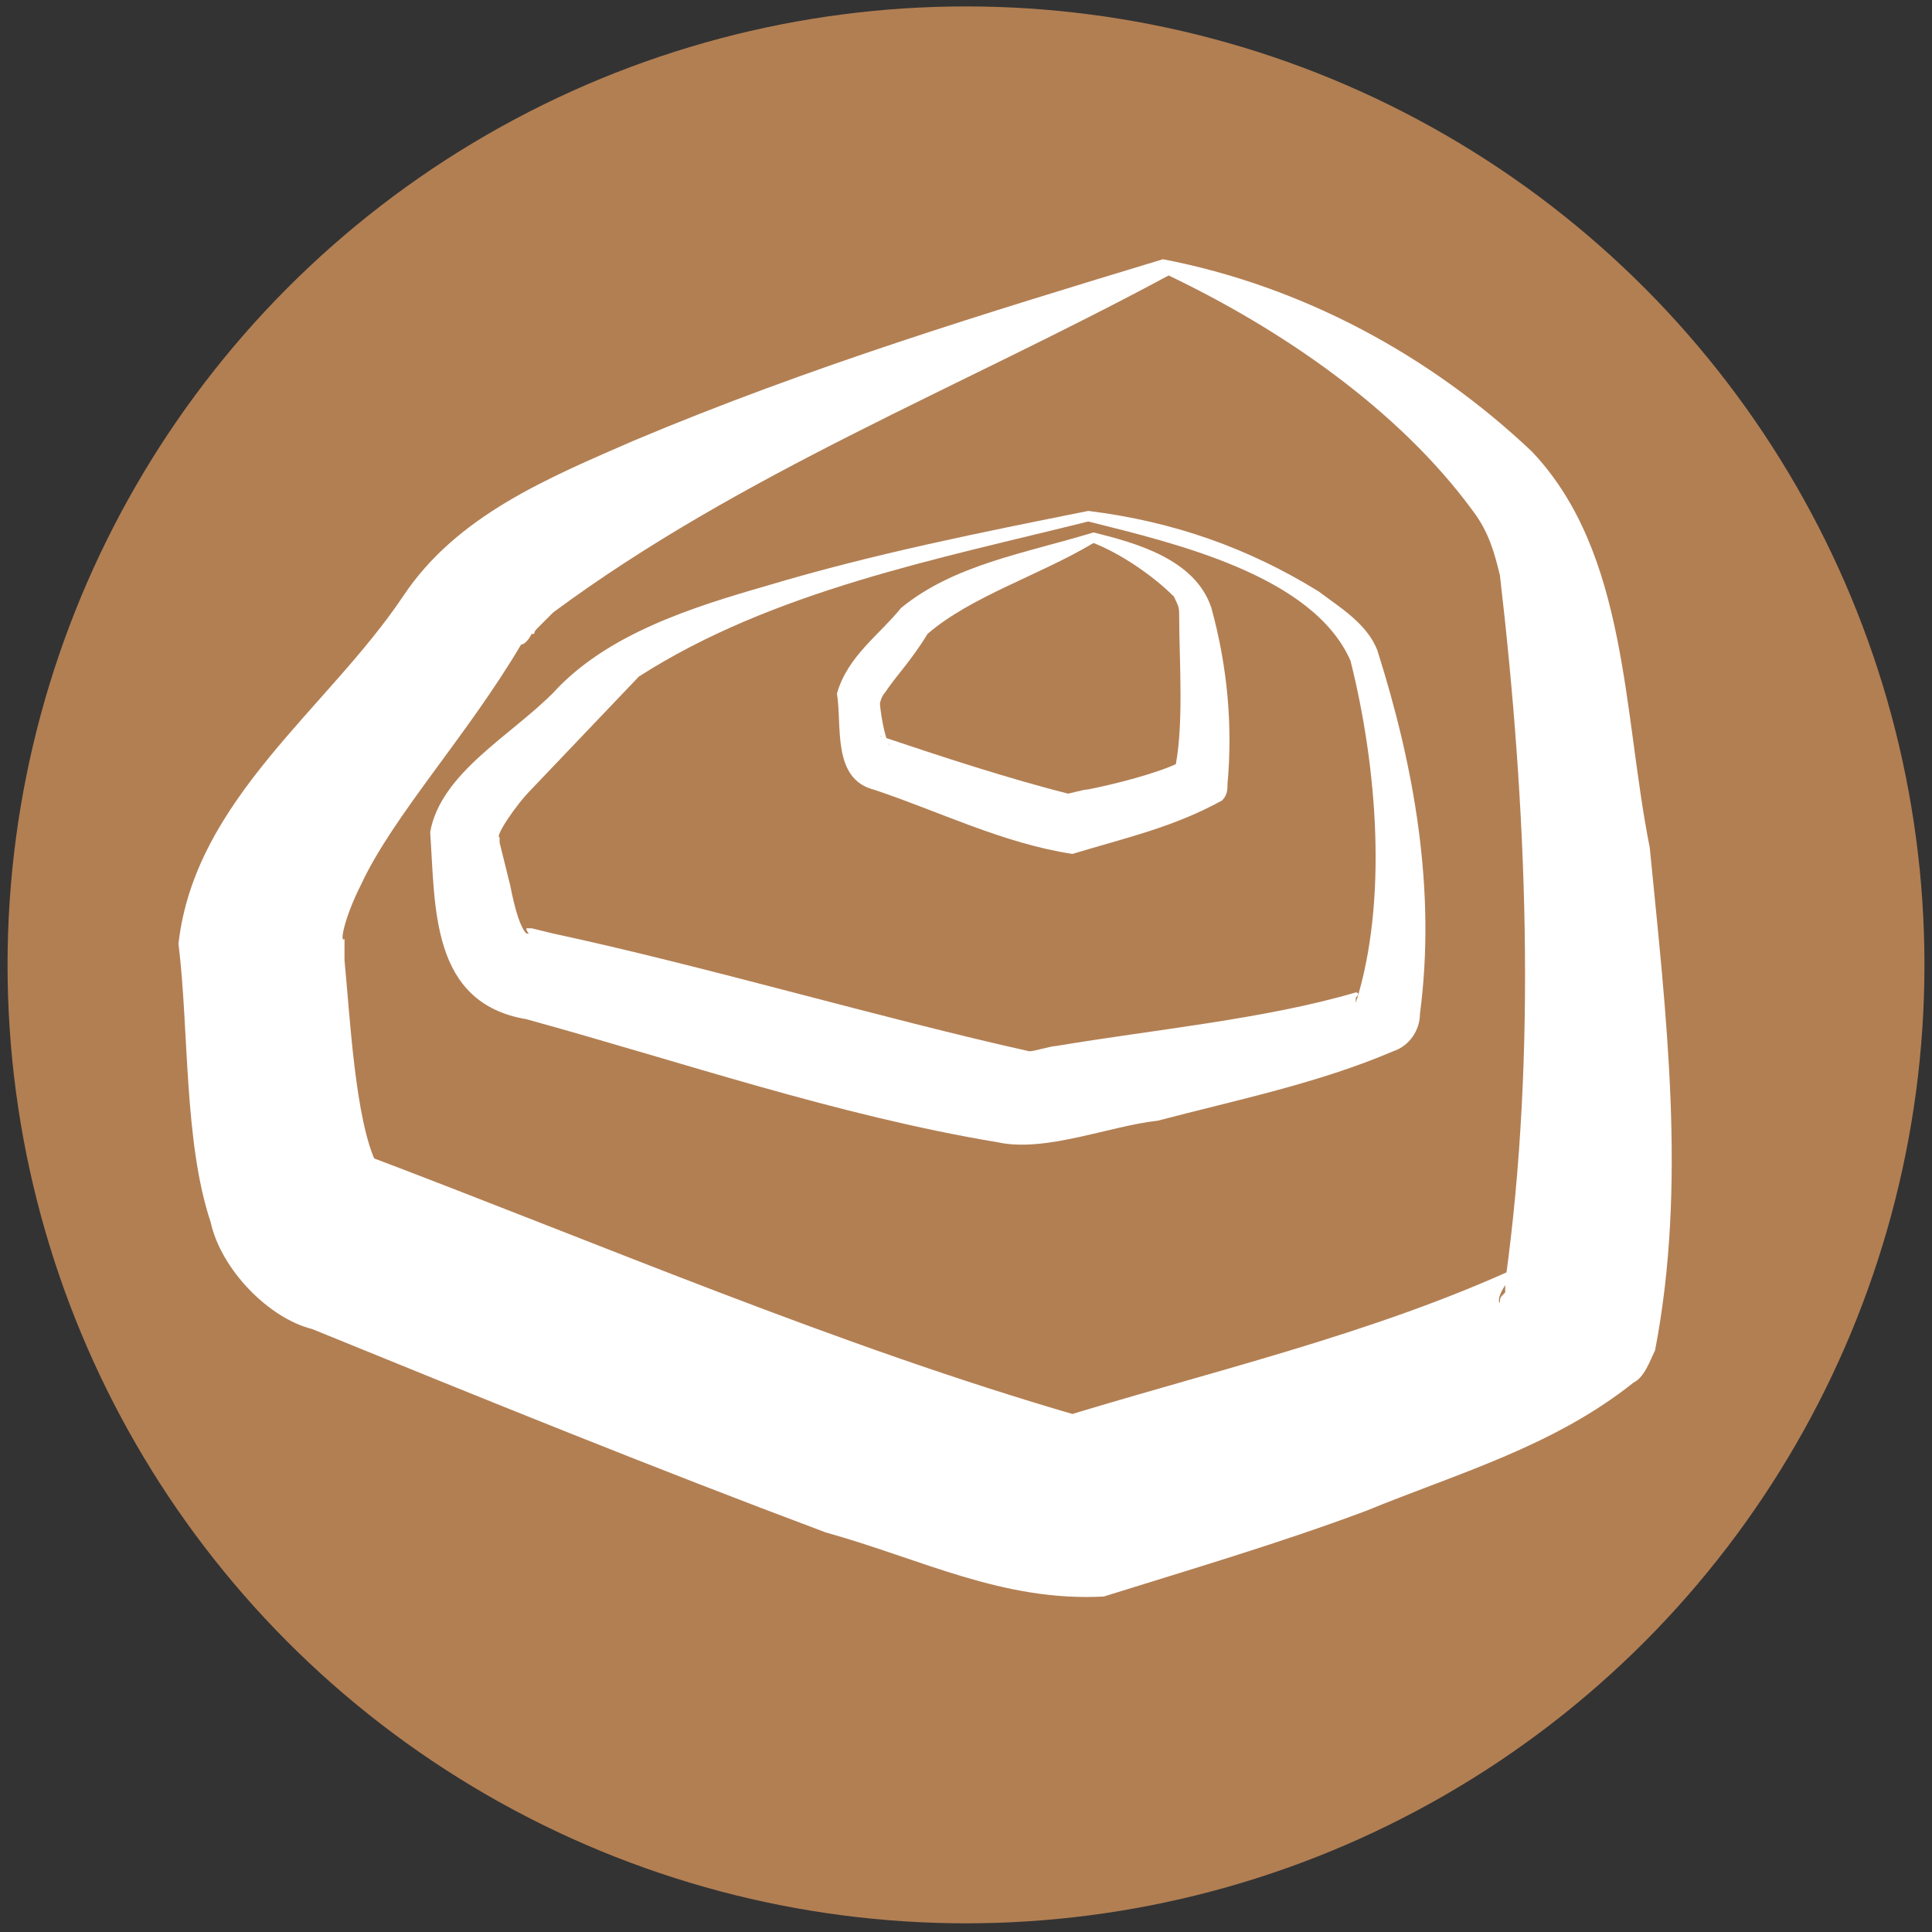
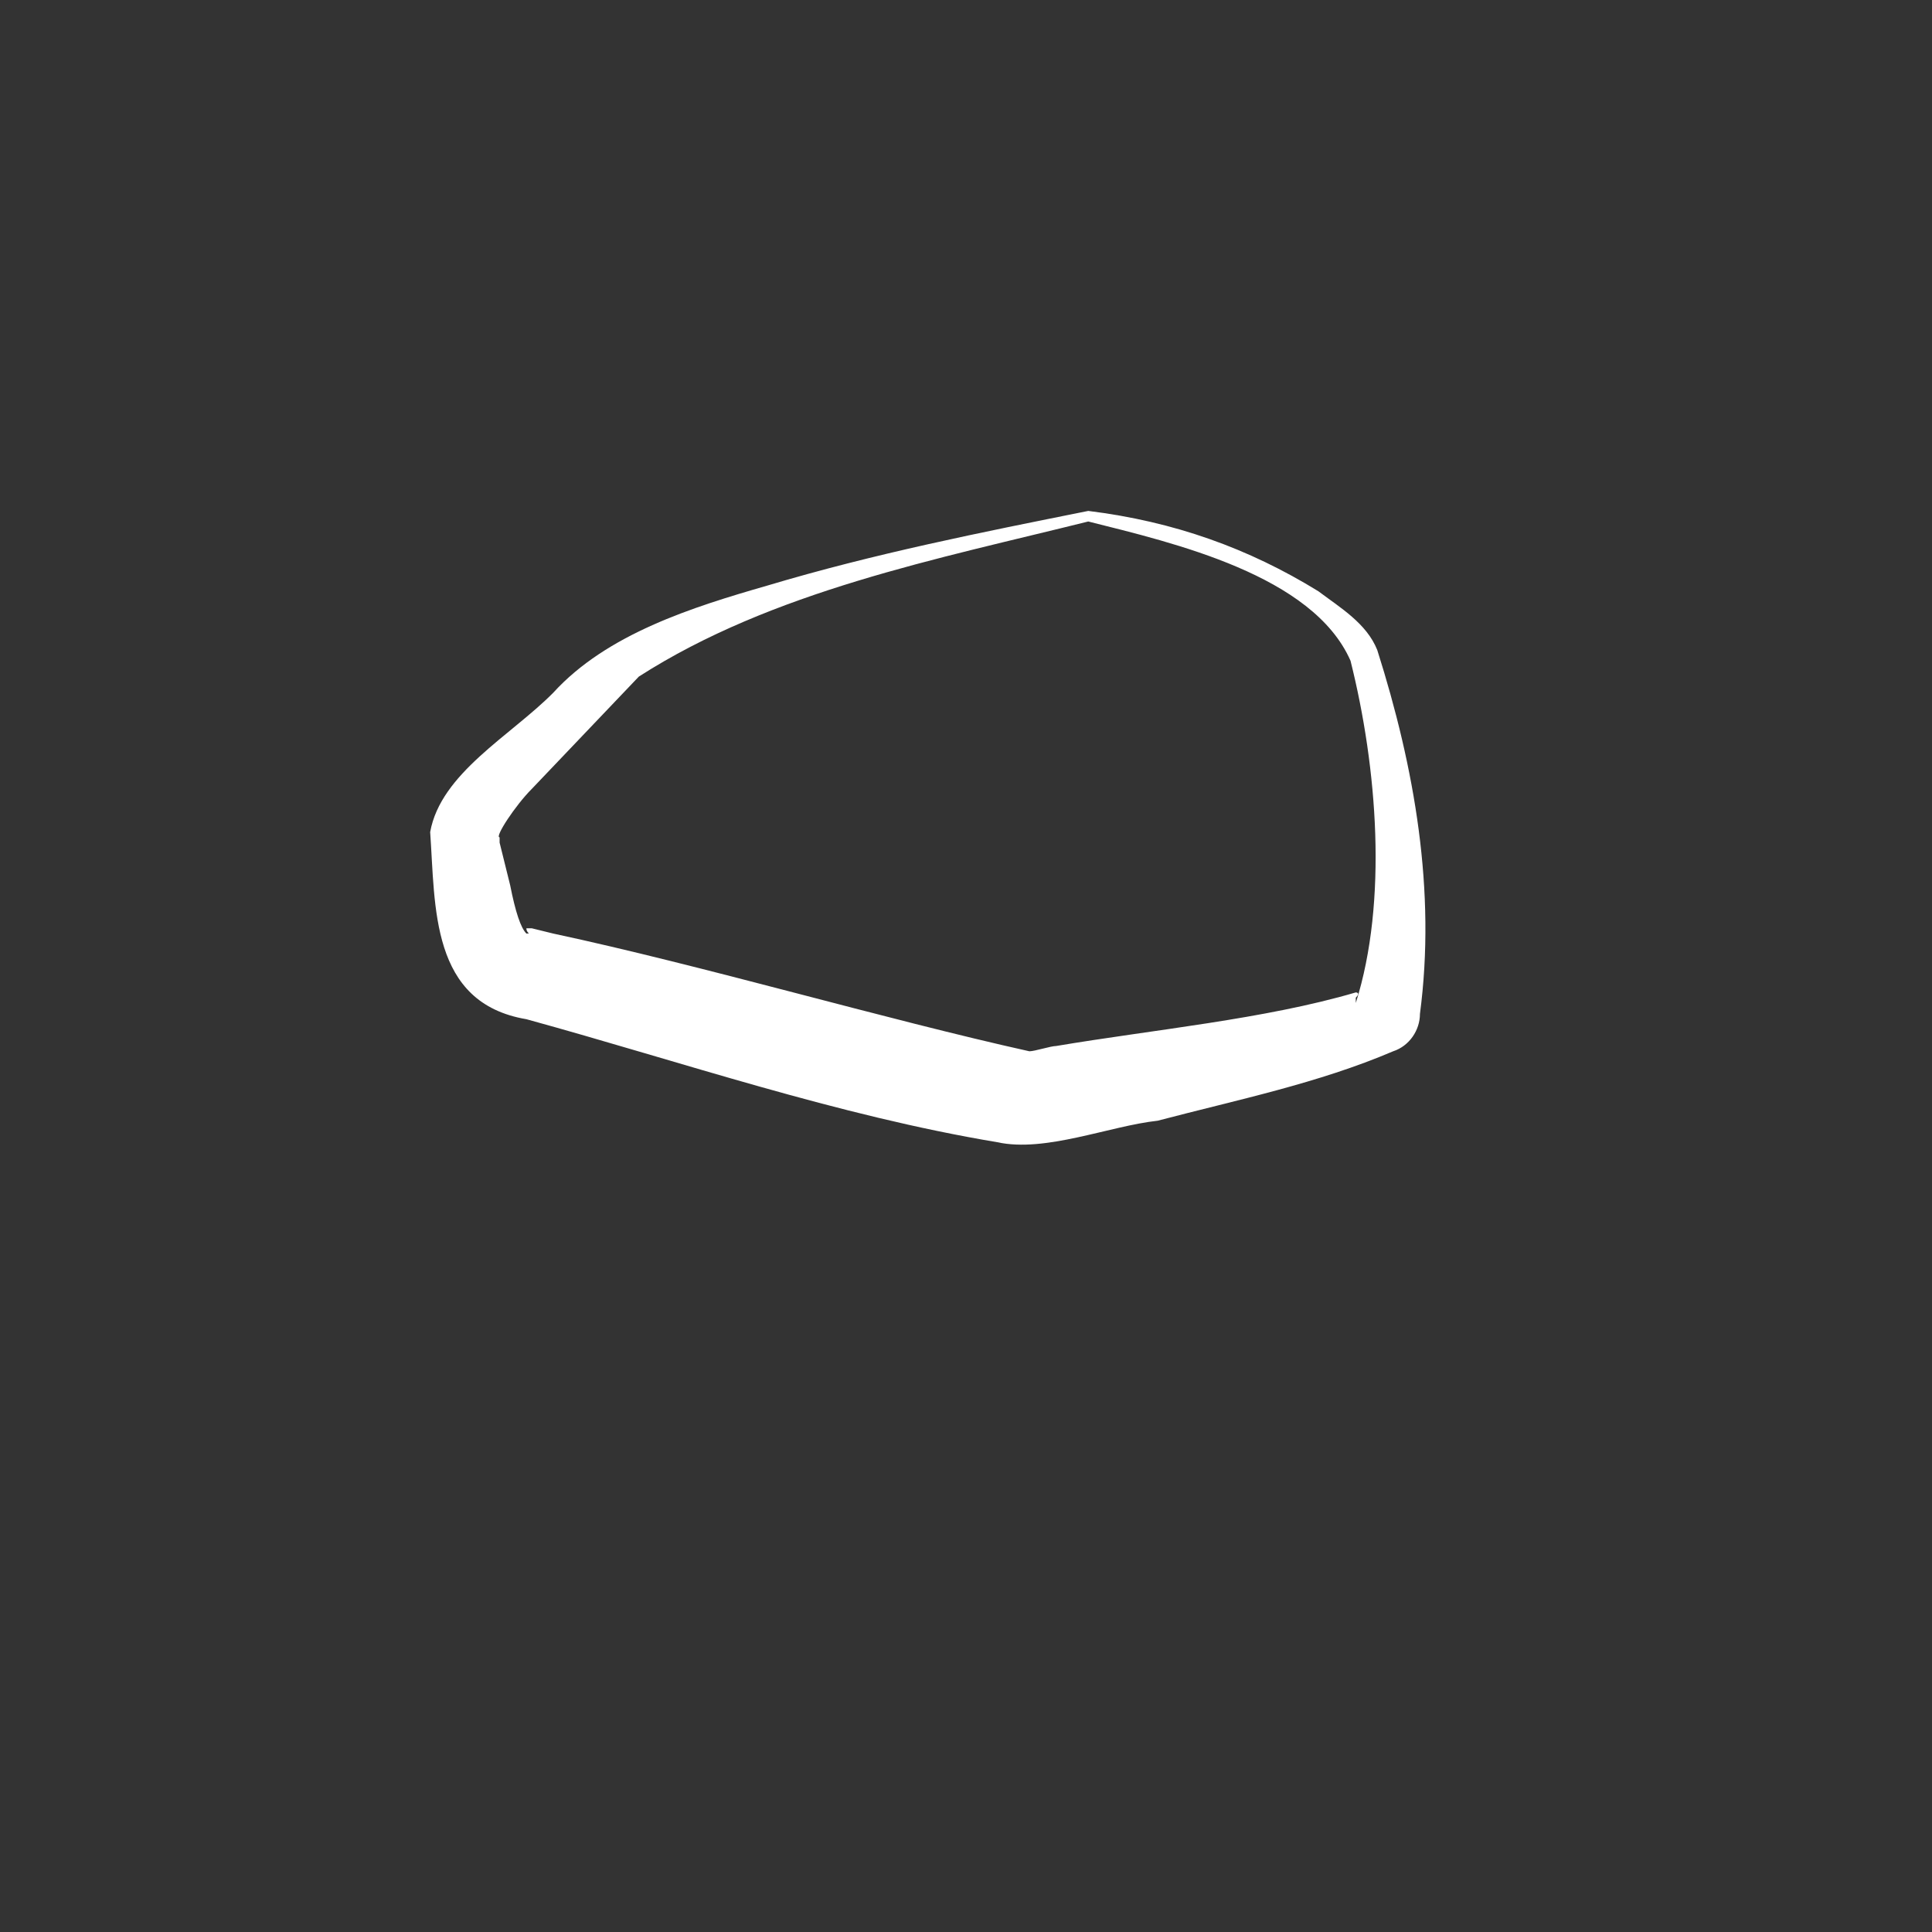
<svg xmlns="http://www.w3.org/2000/svg" id="Ebene_1" x="0px" y="0px" viewBox="0 0 512 512" style="enable-background:new 0 0 512 512;" xml:space="preserve">
  <rect x="0" y="0" width="512" height="512" fill="#333333" stroke="none" />
-   <circle style="fill:#B27F53;" cx="256" cy="255.7" r="254" />
  <g>
    <g>
-       <path style="fill:#FFFFFF;" d="M309.7,73c-55.3,29.8-113.4,52.5-163.1,89.3l-4.3,4.3c-1.4,1.4,0,1.4-1.4,1.4c0,0-1.4,2.8-2.8,2.8   c-14.2,24.1-34,45.4-42.5,63.8c-4.3,8.5-5.7,15.6-4.3,14.2c0,0,0-1.4,0,0v5.7c1.4,14.2,2.8,42.5,8.5,53.9c2.8,4.3,1.4,1.4-1.4,0   c-1.4,0-2.8-1.4-4.3-2.8h1.4c63.8,24.1,126.2,51,190,69.5c0,0,2.8,0-1.4,0c-1.4,0-5.7,1.4-5.7,1.4c41.1-12.8,85.1-22.7,124.8-41.1   c0,0,1.4,0,0,0c0,0,0,0-1.4,1.4c-1.4,1.4-5.7,7.1-4.3,8.5c0-1.4,0-1.4,1.4-2.8v-2.8c8.5-61,5.7-126.2-1.4-187.2   c-1.4-5.7-2.8-11.3-7.1-17C370.6,108.4,339.4,87.2,309.7,73L309.7,73z M308.2,68.7c36.9,7.1,70.9,25.5,97.8,51   c25.5,26.9,24.1,69.5,31.2,104.9c4.3,44,9.9,89.3,1.4,133.3c-1.4,2.8-2.8,7.1-5.7,8.5c-21.3,17-46.8,24.1-70.9,34   c-22.7,8.5-46.8,15.6-69.5,22.7c-26.9,1.4-48.2-9.9-73.7-17c-45.4-17-90.7-35.4-136.1-53.9c-11.3-2.8-24.1-15.6-26.9-28.4   c-7.1-21.3-5.7-51-8.5-73.7c4.3-38.3,39.7-62.4,59.6-92.2c14.2-21.3,38.3-31.2,61-41.1C214.7,97.1,261.4,82.9,308.2,68.7   L308.2,68.7z" />
-     </g>
+       </g>
    <g>
      <path style="fill:#FFFFFF;" d="M288.4,138.2c-39.7,9.9-83.7,18.4-119.1,41.1l-28.4,29.8c-4.3,4.3-9.9,12.8-8.5,12.8v-1.4v2.8   l2.8,11.3c1.4,7.1,2.8,11.3,4.3,12.8c1.4,0,0,0,0-1.4l0,0c0,0,0,0,1.4,0l5.7,1.4c39.7,8.5,87.9,22.7,126.2,31.2h-1.4   c-1.4,0,1.4,0,1.4,0c1.4,0,5.7-1.4,7.1-1.4c25.5-4.3,55.3-7.1,79.4-14.2c0,0,1.4,0,0,1.4v1.4c8.5-26.9,5.7-62.4-1.4-90.7   C347.9,152.4,311.1,143.9,288.4,138.2L288.4,138.2z M288.4,135.4c22.7,2.8,42.5,9.9,61,21.3c5.7,4.3,12.8,8.5,15.6,15.6   c9.9,31.2,15.6,63.8,11.3,96.4c0,4.3-2.8,8.5-7.1,9.9c-19.9,8.5-41.1,12.8-62.4,18.4c-12.8,1.4-29.8,8.5-42.5,5.7   c-42.5-7.1-83.7-21.3-124.8-32.6c-25.5-4.3-24.1-29.8-25.5-49.6c2.8-15.6,21.3-25.5,32.6-36.9c14.2-15.6,36.9-22.7,56.7-28.4   C231.7,146.7,260,141.1,288.4,135.4L288.4,135.4z" />
    </g>
    <g>
-       <path style="fill:#FFFFFF;" d="M289.8,143.9c-14.2,8.5-32.6,14.2-44,24.1c-4.3,7.1-8.5,11.3-11.3,15.6c-1.4,1.4-1.4,4.3-1.4,2.8   V185c0,2.8,1.4,11.3,2.8,12.8c0,0-1.4-2.8-2.8-2.8c17,5.7,34,11.3,51,15.6h-2.8c1.4,0,5.7-1.4,7.1-1.4c7.1-1.4,18.4-4.3,24.1-7.1   c1.4,0,2.8-1.4,1.4,0c0,0-2.8,4.3-2.8,2.8c2.8-11.3,1.4-29.8,1.4-41.1c0-2.8,0-2.8-1.4-5.7C305.4,152.4,296.9,146.7,289.8,143.9   L289.8,143.9z M289.8,141.1c11.3,2.8,26.9,7.1,31.2,19.9c4.3,15.6,5.7,31.2,4.3,46.8c0,1.4,0,2.8-1.4,4.3   c-12.8,7.1-25.5,9.9-39.7,14.2c-18.4-2.8-35.4-11.3-52.5-17c-11.3-2.8-8.5-17-9.9-25.5c2.8-9.9,11.3-15.6,17-22.7   C252.9,149.6,271.4,146.7,289.8,141.1L289.8,141.1z" />
-     </g>
+       </g>
  </g>
</svg>